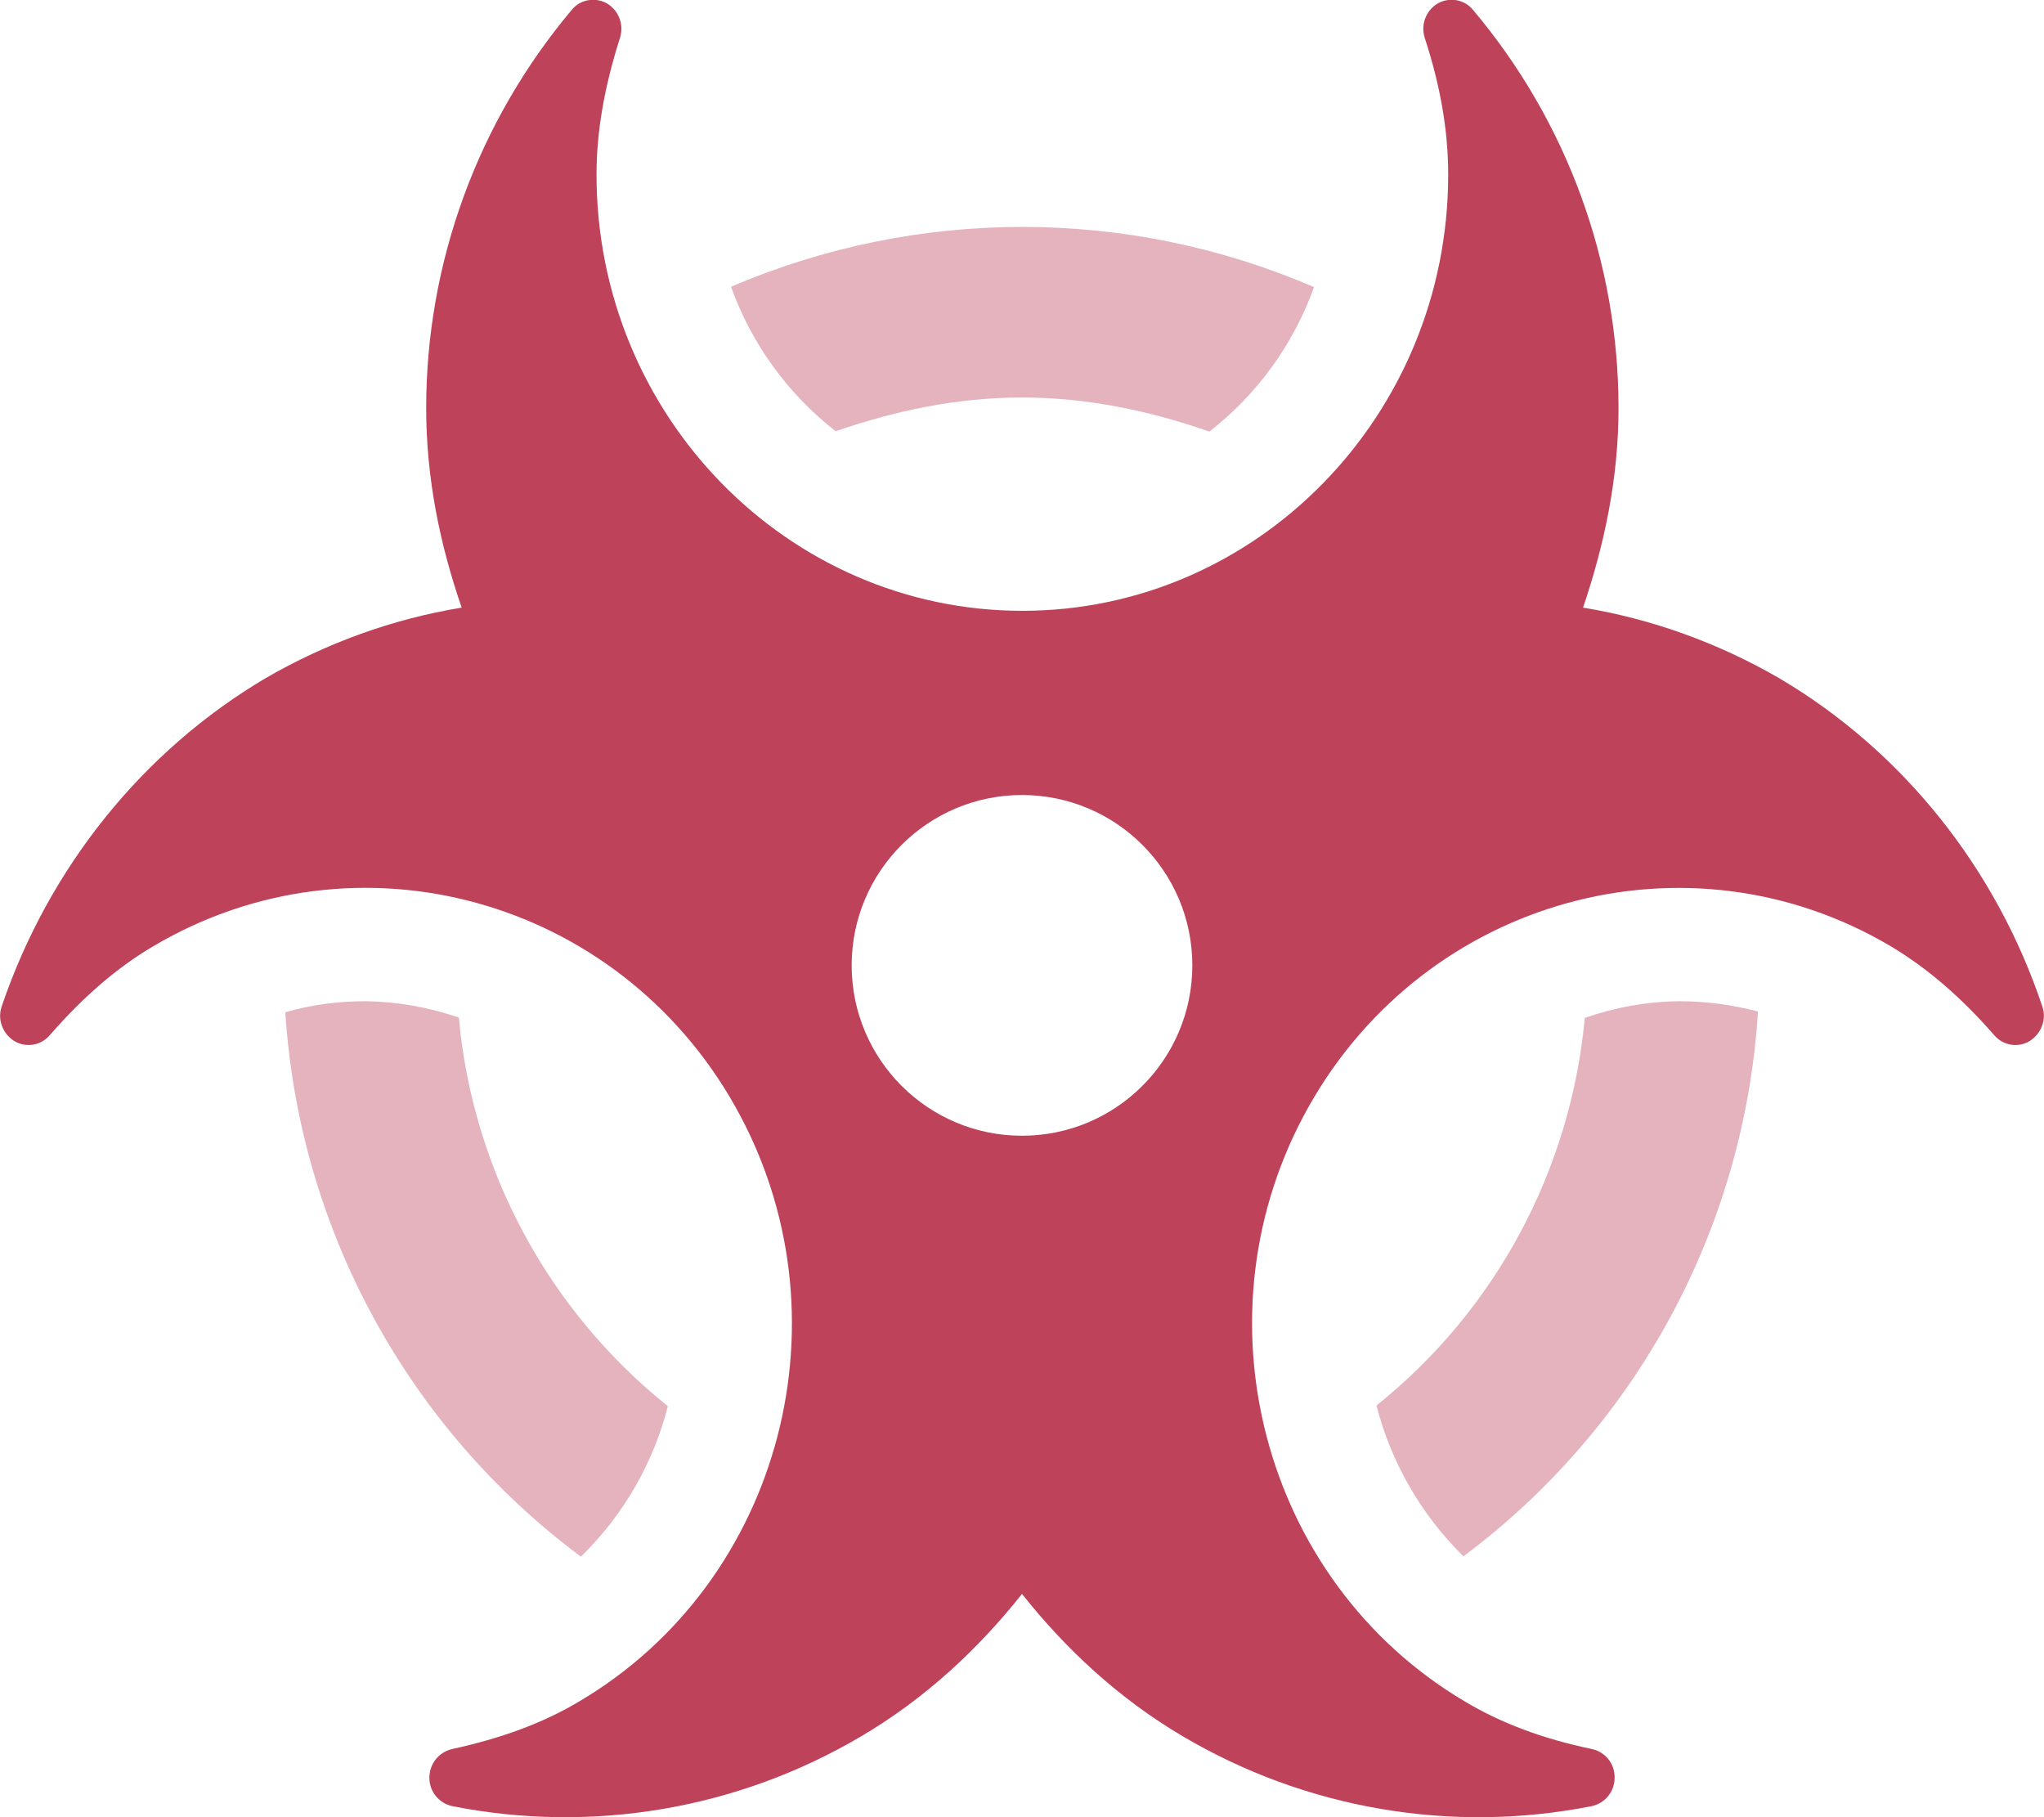
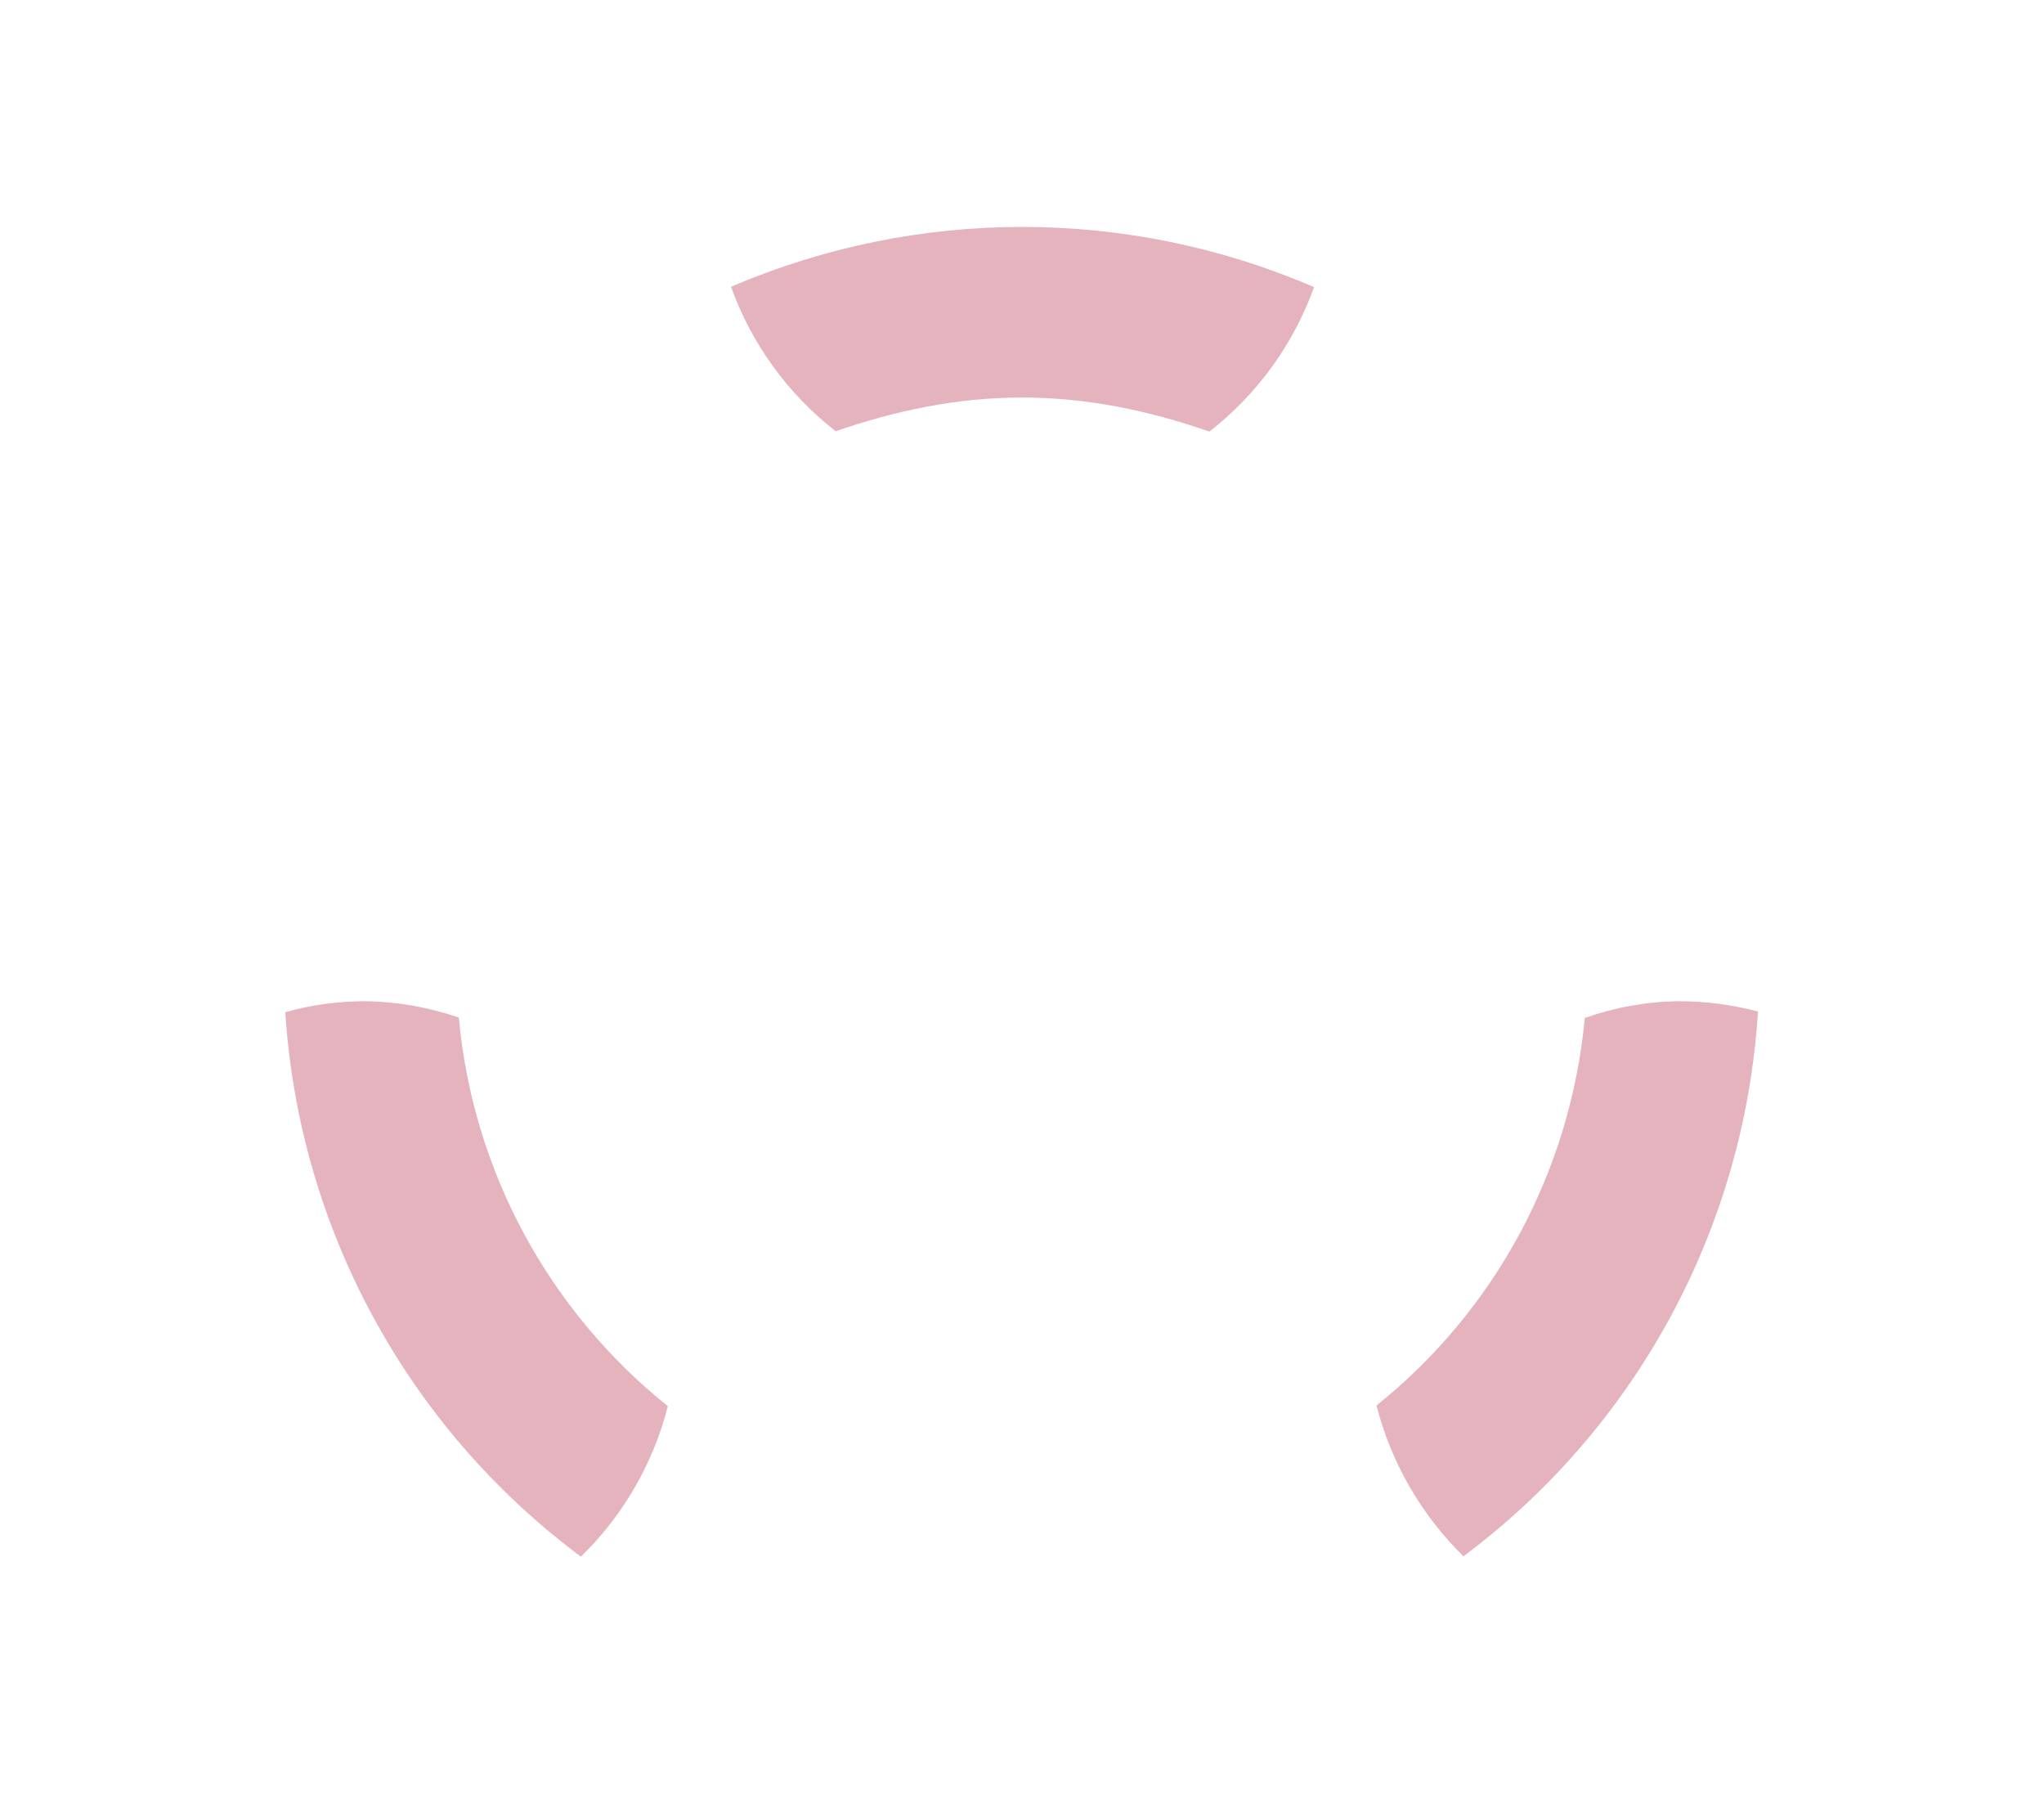
<svg xmlns="http://www.w3.org/2000/svg" version="1.1" id="Layer_1" focusable="false" x="0px" y="0px" viewBox="0 0 576 512" style="enable-background:new 0 0 576 512;" xml:space="preserve">
  <style type="text/css">
	.st0{opacity:0.4;fill:#BD425A;enable-background:new    ;}
	.st1{fill:#BD425A;}
</style>
  <g>
    <path class="st0" d="M206,80.8c5.8,16.1,16,30.2,29.5,40.7c16.5-5.7,34-9.5,52.5-9.5s36.2,3.8,52.8,9.6   c13.5-10.5,23.7-24.6,29.5-40.7C317.9,58.3,258.5,58.3,206,80.8z M129.3,286.7c-8.5-2.9-17.4-4.5-26.4-4.6c-7.6,0-15.2,1-22.5,3.1   c3.9,60.9,34.4,117,83.3,153.4c11.9-11.6,20.4-26.3,24.5-42.4C154.5,369.2,133.2,329.7,129.3,286.7L129.3,286.7z M473.2,282.1   c-9.1,0.1-18,1.7-26.6,4.7c-4,42.9-25.1,82.3-58.7,109.2c4.1,16.1,12.6,30.8,24.5,42.5c48.9-36.5,79.2-92.6,83-153.5   C488.2,283.1,480.7,282.1,473.2,282.1L473.2,282.1z" />
-     <path class="st1" d="M575.5,283.5c-13.1-39.1-39.5-72-74.1-92.4c-17.1-9.9-35.8-16.7-55.3-19.9c6-17.7,10-36.4,10-56.2   c0-41.1-14.5-80.8-41-112.2c-2.4-3-6.7-3.7-10-1.8c-3.3,2-4.8,6-3.6,9.7c4.5,13.8,6.6,26.3,6.6,38.5c0,67.8-53.8,122.9-120,122.9   s-120-55.1-120-122.9c0-12.1,2.2-24.7,6.6-38.5c1.2-3.7-0.3-7.7-3.6-9.7c-3.3-1.9-7.6-1.2-10,1.8c-26.4,31.4-41,71.1-41,112.2   c0,19.8,3.9,38.5,10,56.2c-19.5,3.2-38.2,10-55.3,19.9c-34.6,20.5-61,53.3-74.3,92.4c-1.3,3.7,0.2,7.7,3.5,9.8   c3.3,2,7.5,1.3,10-1.6c9.4-10.8,19-19.1,29.2-25.1c57.3-33.9,130.8-13.7,163.9,45s13.4,134-43.9,167.8c-10.2,6.1-22,10.4-35.8,13.4   c-3.8,0.9-6.4,4.2-6.4,8.1s2.7,7.2,6.5,8c39.5,7.8,80.5,0.8,115.2-19.7c18-10.6,32.9-24.5,45.3-40.1c12.4,15.6,27.3,29.5,45.3,40.1   c34.7,20.5,75.7,27.5,115.2,19.7c3.8-0.8,6.5-4.1,6.5-8c0.1-3.9-2.6-7.3-6.4-8.1c-13.9-2.9-25.6-7.3-35.8-13.4   c-57.3-33.9-77-109.2-43.9-167.8s106.6-78.9,163.9-45c10.2,6.1,19.8,14.3,29.2,25.1c2.5,2.9,6.7,3.6,10,1.6   C575.3,291.2,576.8,287.1,575.5,283.5L575.5,283.5z M288,320c-26.5,0-48-21.5-48-48s21.5-48,48-48s48,21.5,48,48S314.5,320,288,320   z" />
  </g>
</svg>